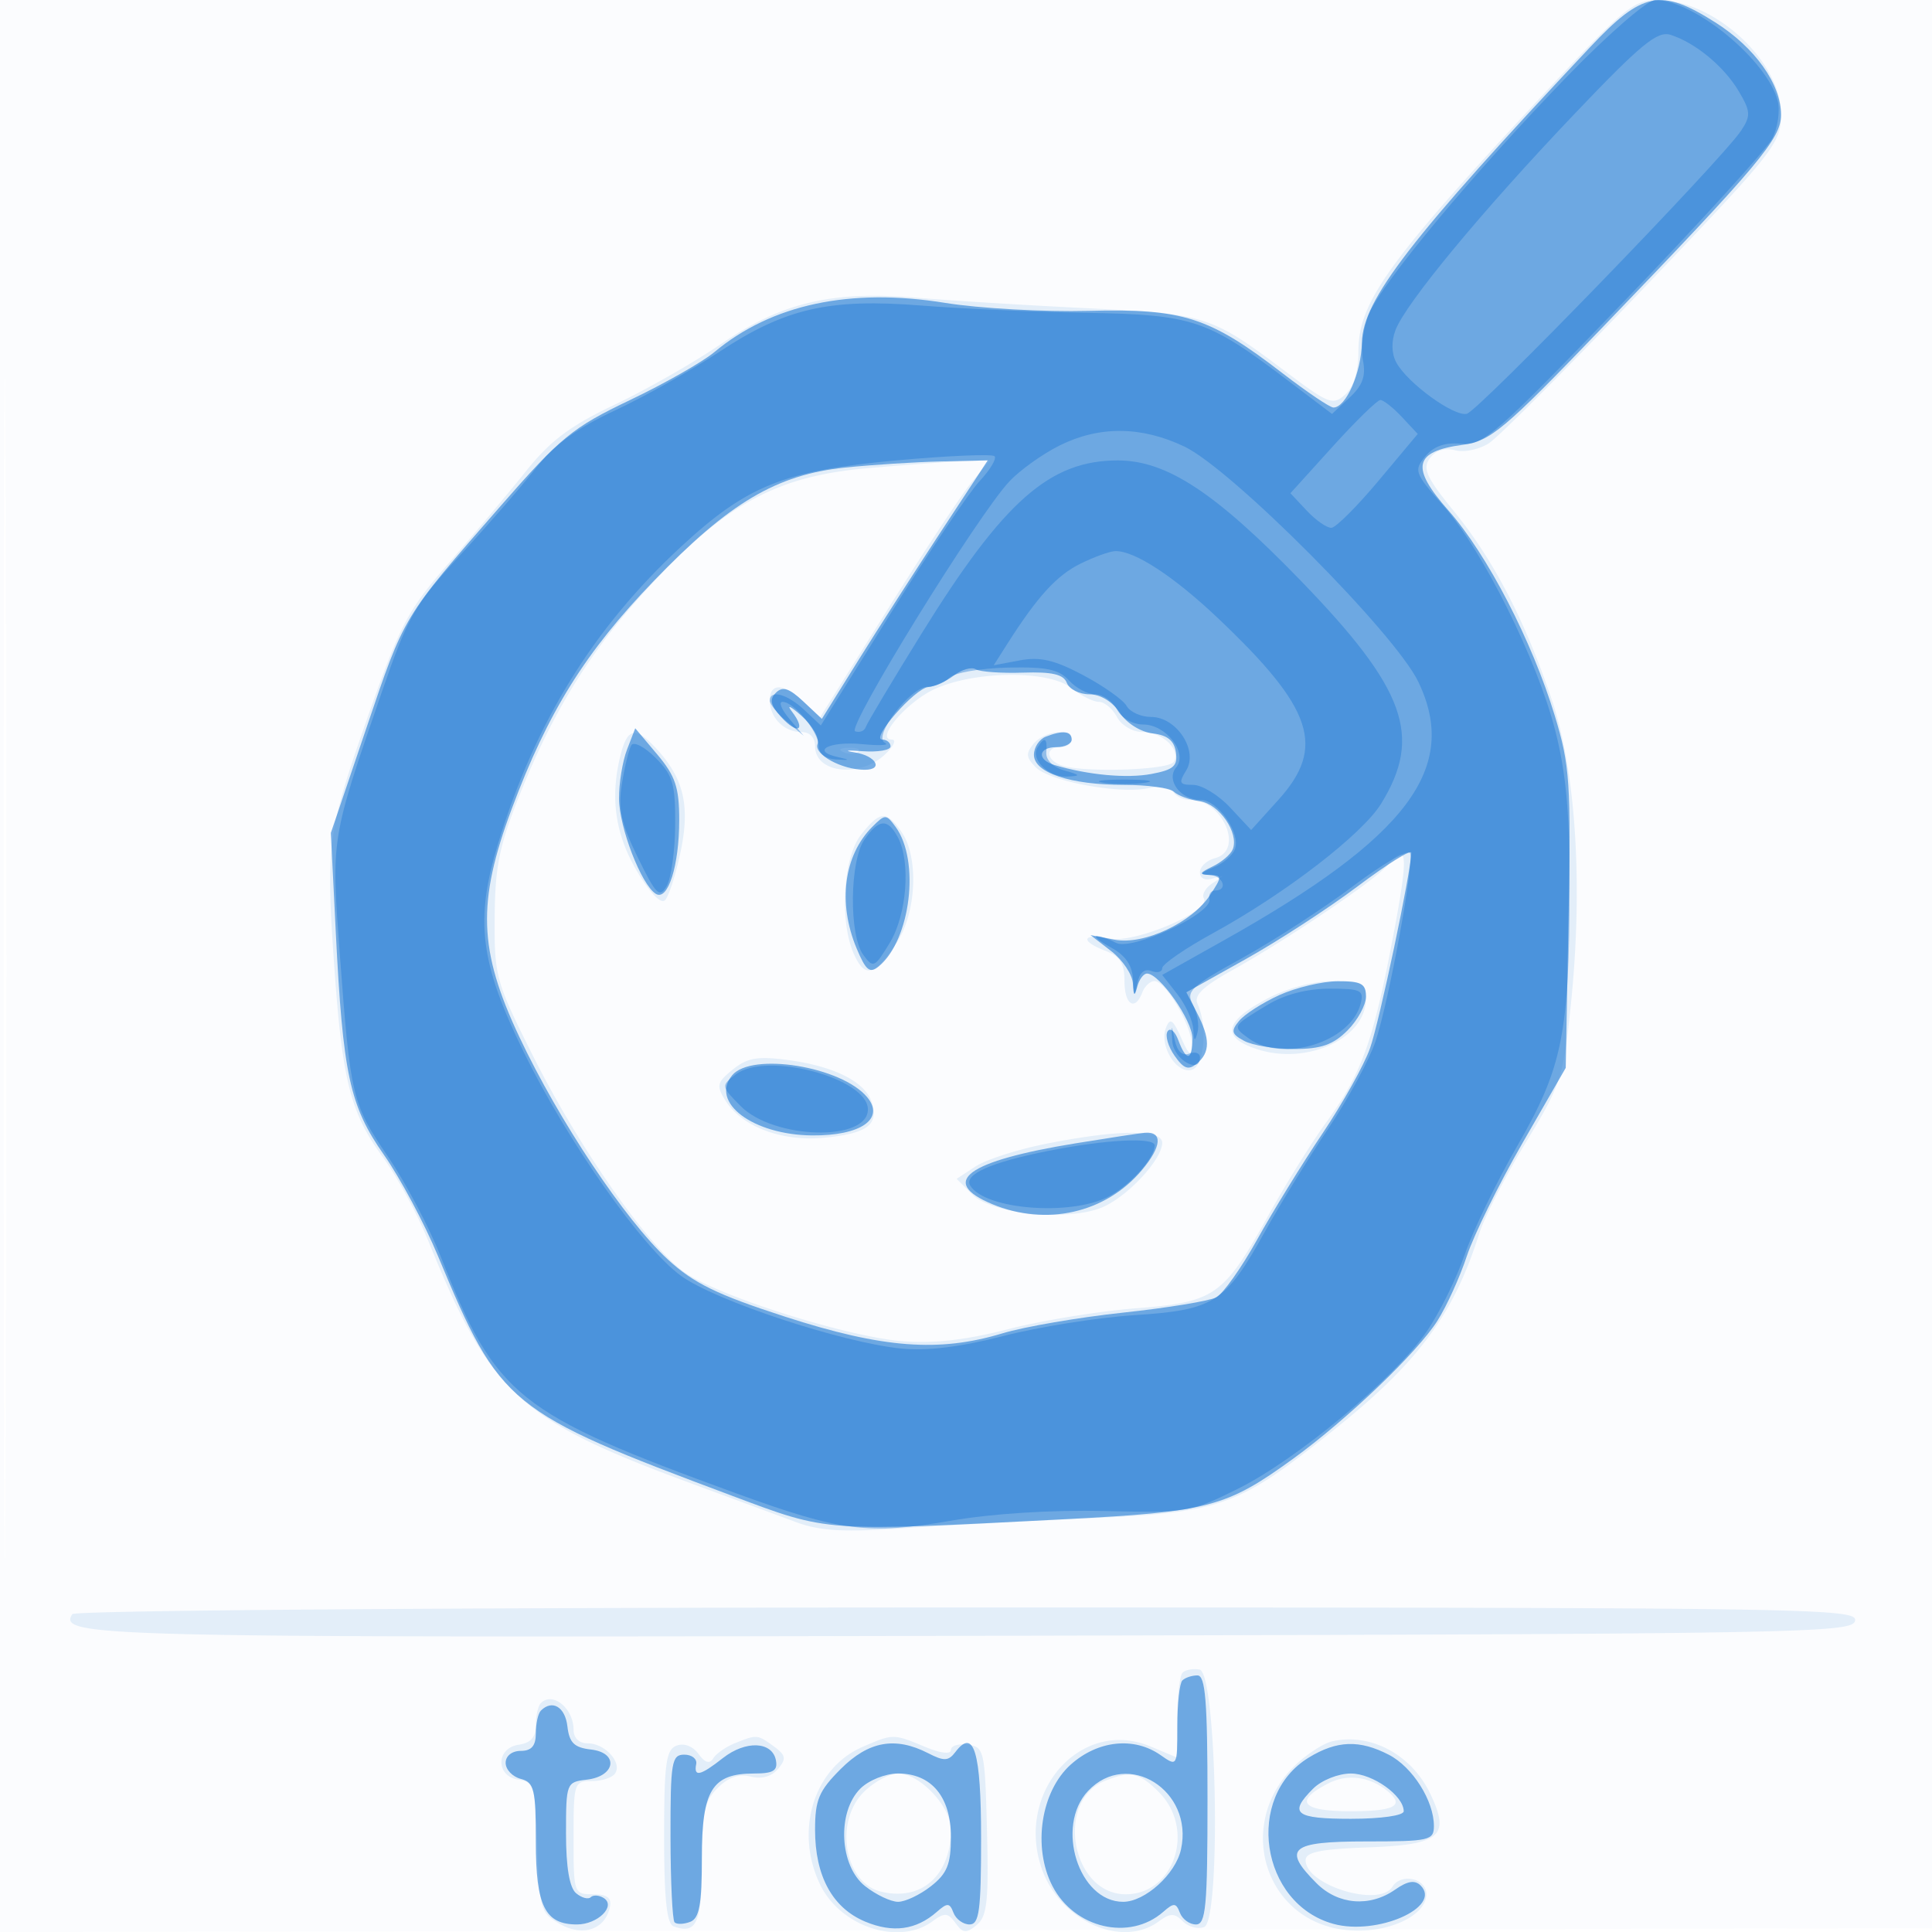
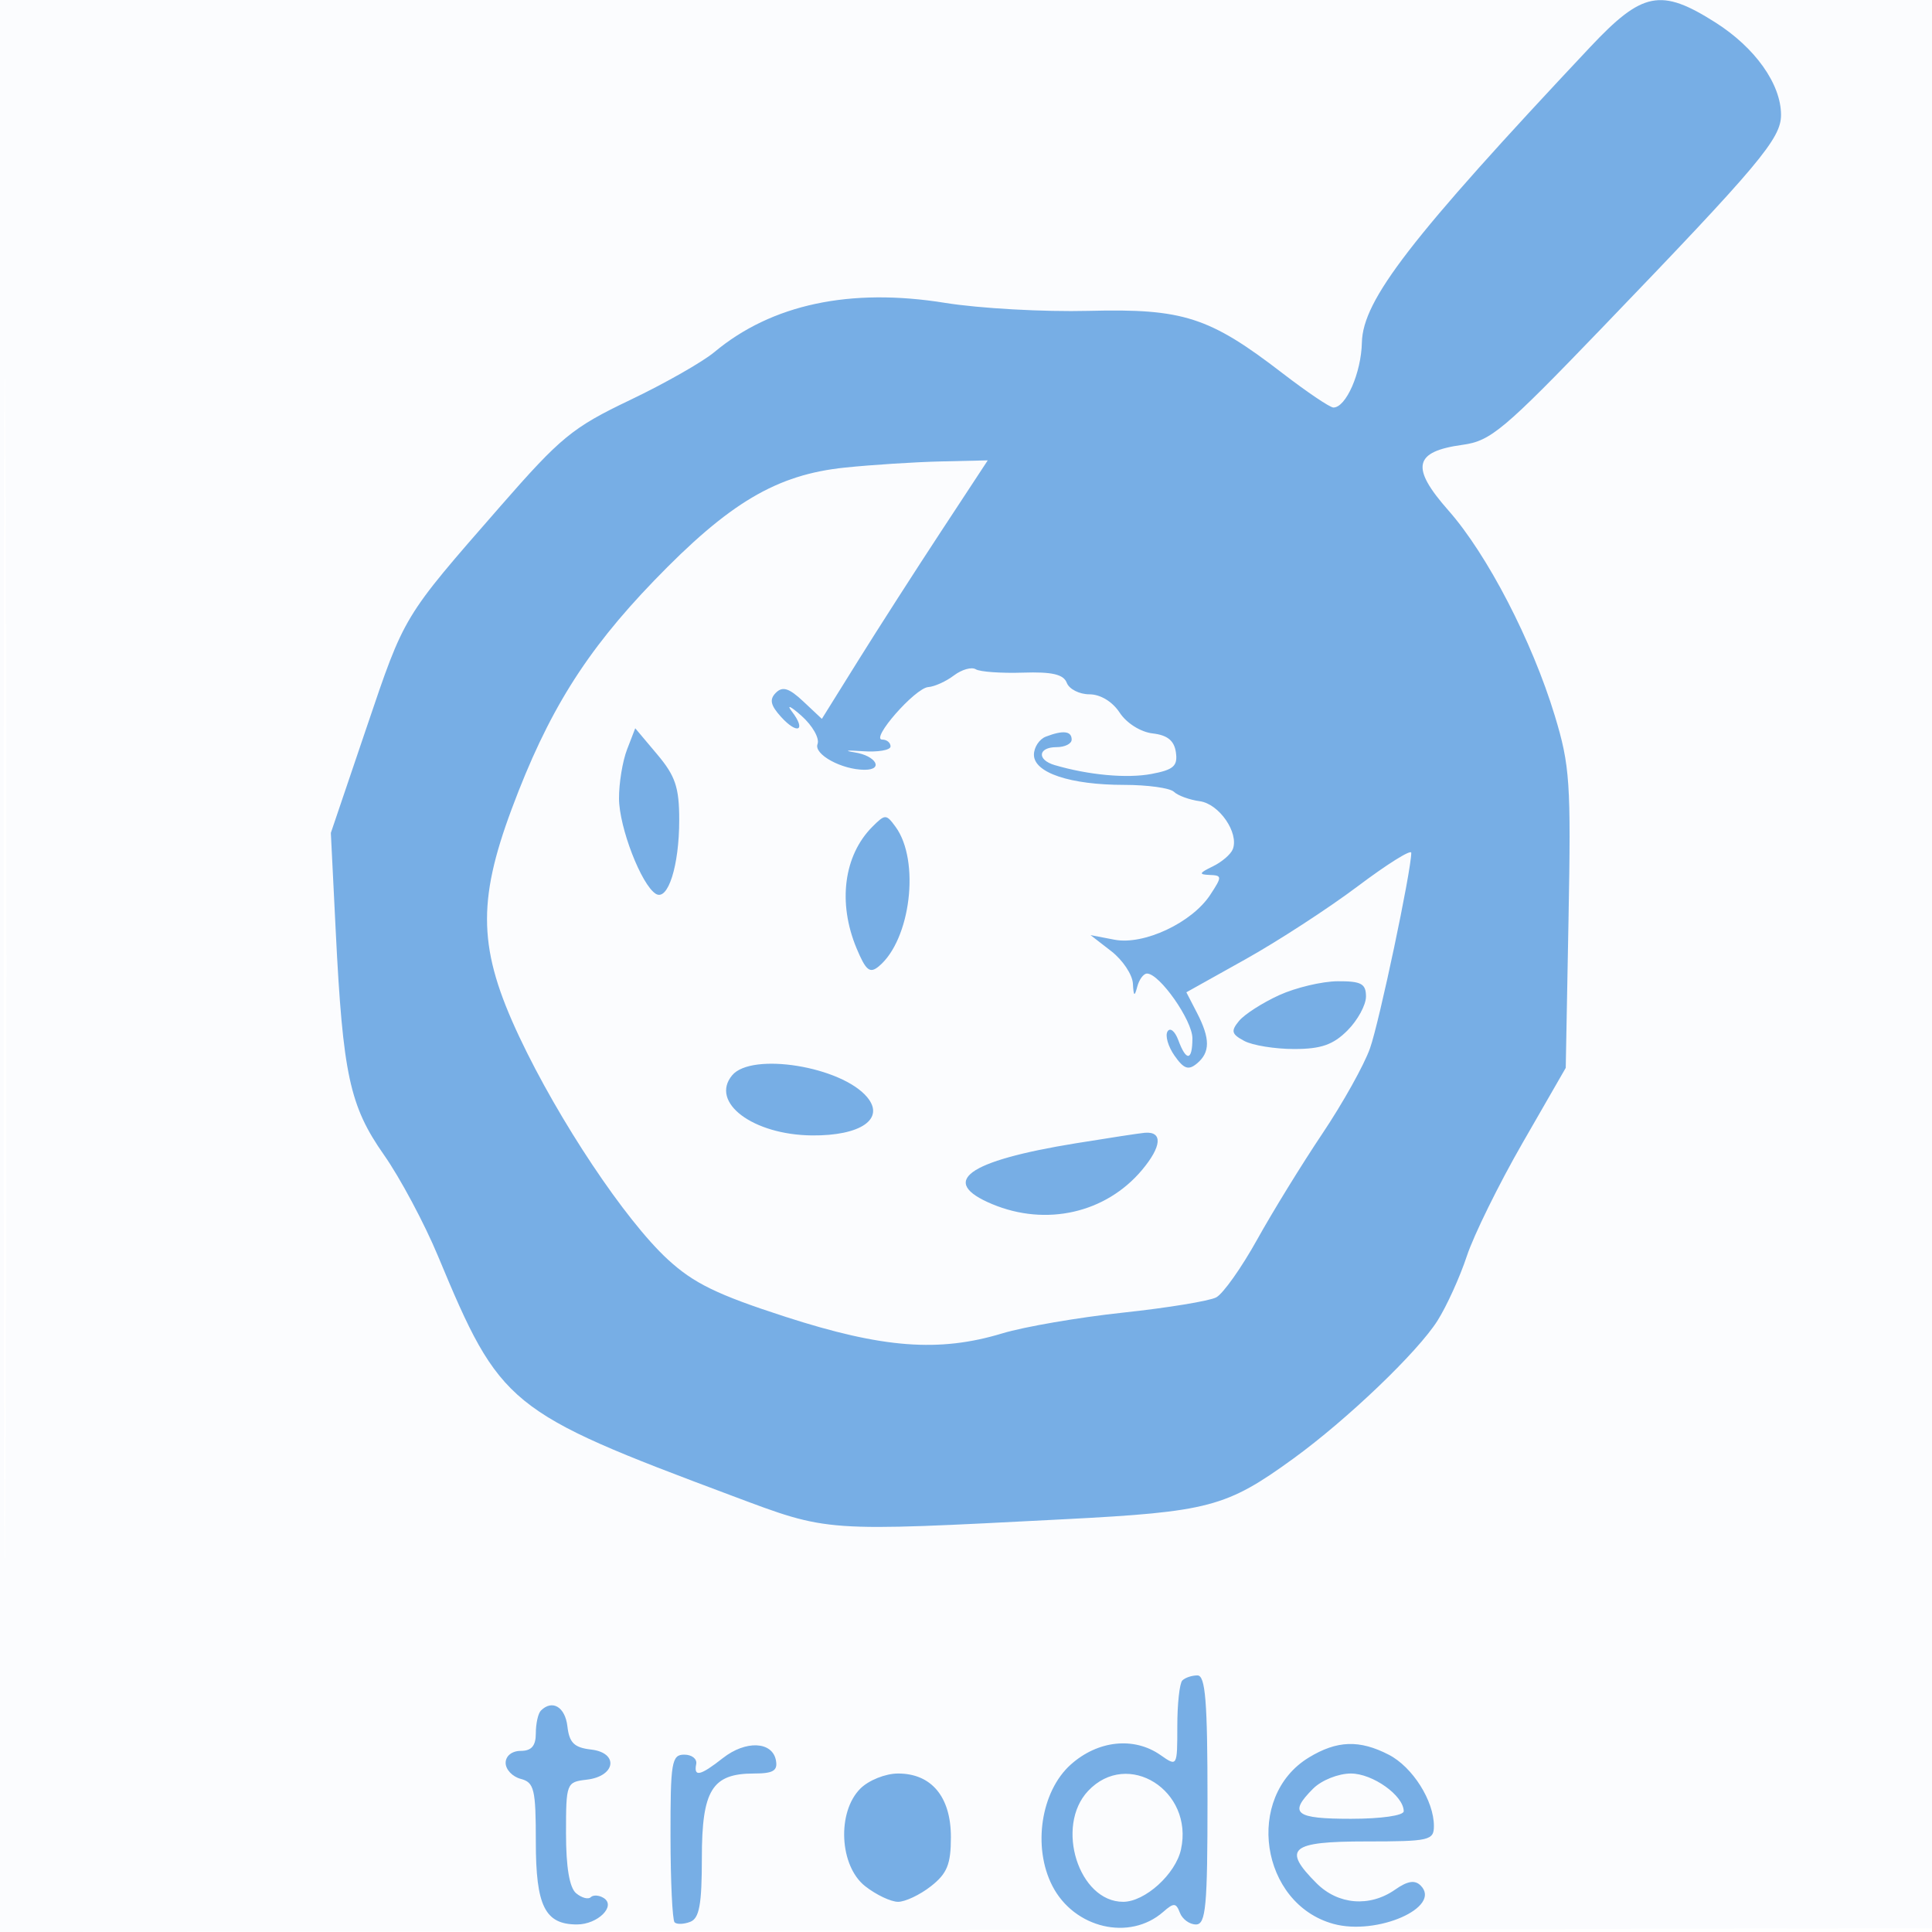
<svg xmlns="http://www.w3.org/2000/svg" width="256" height="256">
  <path fill-opacity=".016" d="M0 128.004v128.004l128.25-.254 128.25-.254.254-127.75L257.008 0H0v128.004m.485.496c0 70.4.119 99.053.265 63.672.146-35.38.146-92.98 0-128C.604 29.153.485 58.1.485 128.5" fill="#1976D2" fill-rule="evenodd" />
-   <path fill-opacity=".103" d="M205.2 11.75C183.989 34.484 180 39.99 180 46.541c0 2.683-.619 4.709-1.752 5.734-1.62 1.466-2.204 1.246-7.75-2.927-10.062-7.571-10.564-7.732-26.498-8.508-7.975-.389-18.115-1.014-22.533-1.389-11.206-.952-17.88.622-25.891 6.107-3.553 2.433-9.895 6.054-14.092 8.046-5.937 2.818-8.56 4.785-11.808 8.853-2.297 2.877-6.891 8.35-10.21 12.161-5.505 6.324-6.46 8.151-10.909 20.875-5.222 14.936-5.418 16.498-4.195 33.507 1.021 14.191 2.156 18.575 6.256 24.16 1.916 2.611 4.632 7.571 6.034 11.022 8.362 20.578 11.992 23.934 35.083 32.429a4460.403 4460.403 0 0 1 13.765 5.086c3.053 1.14 6.25 1.341 13.5.848 5.225-.355 16.475-.961 25-1.346 18.055-.815 19.953-1.5 32.948-11.898 10.958-8.767 15.706-15.202 19.039-25.801.692-2.2 3.479-7.656 6.194-12.125 4.691-7.722 4.988-8.639 5.99-18.5 1.595-15.679.638-30.731-2.552-40.168-3.552-10.509-7.709-18.511-12.972-24.973-3.643-4.473-4.18-5.653-3.188-7.008.755-1.033 1.987-1.422 3.364-1.062 1.196.313 3.214-.113 4.485-.946 1.272-.833 10.497-10.079 20.502-20.546C235.296 19.877 236 18.983 236 15.073 236 8.13 227.171 0 219.631 0c-3.138 0-4.509 1.116-14.431 11.75m-90.397 50.302c-11.692 1.04-18.408 4.614-28.108 14.959-8.152 8.695-13.293 16.87-17.916 28.489-2.628 6.607-3.191 9.411-3.231 16.103-.046 7.818.135 8.467 5.177 18.5 6.194 12.325 15.428 25.421 20.174 28.613 4.698 3.159 21.351 8.395 28.601 8.993 4.199.345 8.431-.132 14.098-1.59 4.454-1.146 12.049-2.388 16.877-2.759 10.508-.808 11.642-1.602 17.619-12.36 2.293-4.125 5.687-9.589 7.543-12.142 4.751-6.534 6.251-10.626 8.824-24.071 2.217-11.58 2.117-13.393-.559-10.168-1.637 1.972-13.471 9.969-20.66 13.961-3.821 2.123-5.07 3.33-4.572 4.42 1.417 3.105.9 8.44-.853 8.787-2.044.405-4.227-3.294-3.313-5.615.531-1.349.916-1.093 1.996 1.328 1.043 2.339 1.355 2.559 1.415 1 .093-2.393-3.451-8.5-4.932-8.5-.575 0-1.305.675-1.621 1.5-.979 2.55-2.362 1.657-2.362-1.525 0-2.306-.594-3.25-2.5-3.975-3.486-1.325-3.127-2.375.559-1.638 3.356.671 13.487-3.669 12.457-5.336-.307-.497.239-1.415 1.213-2.04 1.655-1.063 1.656-1.101.021-.593-1.072.333-1.75.02-1.75-.808 0-.743.9-1.587 2-1.875 3.884-1.015 1.045-7.71-3.27-7.71-.886 0-1.906-.476-2.266-1.059-.36-.582-1.849-.806-3.309-.498-3.826.807-13.037-.897-14.896-2.756-1.308-1.308-1.361-1.859-.301-3.137C138.387 96.829 142 96.434 142 98c0 .55-.675 1-1.5 1-1.98 0-1.925 1.623.082 2.393 2.648 1.016 14.257.677 14.945-.437.982-1.589-1.48-3.956-4.114-3.956-1.319 0-2.81-.874-3.413-2-.589-1.1-1.669-2-2.4-2-.732 0-2.403-.843-3.715-1.873-2.979-2.339-12.632-2.256-17.989.156-3.718 1.673-8.021 6.717-5.73 6.717.666 0 .245.9-.936 2-3.353 3.124-9.23 2.42-9.23-1.107 0-1.156-.701-1.893-1.8-1.893-2.304 0-4.2-1.896-4.2-4.2 0-2.373 1.858-2.282 4.521.22l2.15 2.02 8.915-14.238c4.902-7.83 9.967-15.489 11.253-17.019L131.178 61l-3.839.139c-2.111.077-7.752.488-12.536.913M82.307 99.75c-1.509 5.679-.856 10.654 2.047 15.6 1.718 2.925 3.209 4.487 3.76 3.936.502-.502 1.437-3.411 2.078-6.463 1.278-6.097.401-9.736-3.309-13.718-2.614-2.806-3.699-2.653-4.576.645m29.506-.067c.721.289 1.584.253 1.916-.079.332-.332-.258-.568-1.312-.525-1.165.048-1.402.285-.604.604m2.26 10.952c-2.378 3.023-2.862 11.539-.901 15.844 1.44 3.16 2.668 2.84 5.578-1.454 2.691-3.971 3.041-11.451.693-14.802-2.005-2.864-2.844-2.8-5.37.412m53.834 21.695c-5.696 3.012-6.127 5.112-1.372 6.681 6.647 2.194 14.465-1.419 14.465-6.685 0-2.078-.464-2.326-4.343-2.326-2.62 0-6.09.924-8.75 2.33m-70.801 9.383c-2.115 1.713-2.217 2.136-.992 4.099 2.176 3.484 7.468 5.483 13.086 4.943 5.69-.547 7.267-1.709 6.328-4.665-.869-2.738-4.977-4.815-11.14-5.633-4.004-.531-5.365-.296-7.282 1.256m41.534 9.838c-3.774.75-7.99 2.104-9.371 3.008l-2.51 1.645 2.082 2.081c2.589 2.589 12.64 3.587 17.182 1.706 3.348-1.387 7.977-6.359 7.977-8.568 0-1.807-5.865-1.759-15.36.128M9.57 213.887c-1.855 3.001 3.065 3.119 119.024 2.867 110.402-.24 116.897-.351 117.216-2.004.319-1.659-5.821-1.75-117.678-1.75-67.543 0-118.248.379-118.562.887m147.131 7.745c-.385.386-.701 3.078-.701 5.984v5.282l-3.586-1.498c-9.078-3.793-17.793 5.861-14.446 16.002 2.313 7.01 10.572 10.848 15.534 7.22 1.572-1.149 2.106-1.157 3.22-.043.735.735 2.008 1.078 2.831.762 2.266-.869 1.687-33.673-.602-34.113-.852-.163-1.864.018-2.25.404m-85.034 4.035c-.367.366-.667 1.685-.667 2.93 0 1.586-.673 2.36-2.25 2.583-3.059.435-3.09 4.201-.038 4.635 2.062.293 2.232.902 2.5 8.964.275 8.259.412 8.72 3.029 10.186 3.05 1.707 5.994.669 6.582-2.322.233-1.182-.398-1.643-2.25-1.643-2.535 0-2.573-.11-2.573-7.5 0-7.285.07-7.5 2.441-7.5 1.343 0 2.731-.47 3.086-1.044.904-1.462-1.397-3.956-3.649-3.956-1.142 0-1.878-.706-1.878-1.8 0-2.842-2.768-5.099-4.333-3.533m25.685 5.326c-1.181.477-2.462 1.375-2.846 1.997-.479.775-1.094.589-1.957-.593-.755-1.031-1.919-1.469-2.904-1.091-1.394.535-1.645 2.377-1.645 12.056 0 8.227.35 11.553 1.25 11.884 3.049 1.121 3.75-.436 3.75-8.329 0-6.693.323-8.24 2.087-10.004 1.415-1.415 2.826-1.901 4.385-1.509 1.461.366 2.783-.006 3.626-1.022 1.123-1.354 1.035-1.811-.577-2.99-2.156-1.577-2.233-1.583-5.169-.399m16.918.49c-6.431 2.795-8.999 11.072-5.635 18.16 2.671 5.63 10.438 8.218 14.89 4.962 1.653-1.209 2.065-1.18 3.083.212 1.001 1.369 1.419 1.405 2.815.247 1.373-1.14 1.594-3.164 1.358-12.462-.27-10.654-.372-11.115-2.531-11.422-1.237-.175-2.25.139-2.25.699 0 .609-1.396.436-3.468-.43-4.161-1.739-4.186-1.738-8.262.034m62.23-.745c-1.1.251-3.248 1.632-4.772 3.068-8.172 7.697-4.29 20.7 6.544 21.921 5.341.602 10.728-1.785 10.728-4.753 0-2.097-3.357-2.824-4.5-.974-1.726 2.792-11.5-.197-11.5-3.516 0-1.065 1.96-1.473 8.145-1.694 9.732-.347 11.055-1.458 8.401-7.052-2.493-5.254-7.924-8.168-13.046-7m-62.045 6.717c-3.932 3.931-2.578 11.974 2.216 13.177 5.403 1.356 9.329-2.105 9.329-8.225 0-3.037-4.129-7.407-7-7.407-1.15 0-3.195 1.105-4.545 2.455m31.954-1.483c-6.667 2.696-4.414 15.028 2.746 15.028 6.502 0 9.301-8.635 4.39-13.545-2.599-2.6-3.771-2.843-7.136-1.483m29.67.3c-4.693 2.38-3.667 3.728 2.838 3.728 5.971 0 7.318-.767 4.833-2.755-2.301-1.841-5.229-2.212-7.671-.973" fill="#1976D2" fill-rule="evenodd" />
-   <path fill-opacity=".582" d="M210.694 6.25c-23.807 25.325-30.113 33.487-30.237 39.141-.089 4.012-2.103 8.609-3.774 8.609-.459 0-3.498-2.049-6.752-4.553-9.696-7.461-13.16-8.575-25.67-8.255-5.918.151-14.48-.325-19.026-1.058-12.585-2.031-22.993.19-30.584 6.526-1.567 1.308-6.607 4.171-11.199 6.363-7.591 3.623-9.148 4.899-17.151 14.063C53.316 81.954 53.659 81.387 48.56 96.433l-4.721 13.933.65 13.067c.943 18.944 1.845 23.122 6.39 29.598 2.134 3.041 5.357 9.076 7.161 13.41 8.256 19.833 9.239 20.634 38.96 31.756 12.929 4.838 11.894 4.764 44 3.111 19.185-.988 21.498-1.6 30.358-8.026 7.134-5.174 16.466-14.1 19.115-18.282 1.219-1.925 2.969-5.779 3.89-8.563.921-2.785 4.246-9.535 7.389-15l5.716-9.937.37-19.728c.339-18.069.185-20.336-1.824-26.951-3.004-9.89-8.943-21.35-14.085-27.177-5.056-5.729-4.605-7.817 1.88-8.705 3.716-.509 5.432-1.949 18.473-15.5 20.897-21.714 23.719-25.072 23.714-28.222-.005-4.079-3.43-8.902-8.69-12.238-7.237-4.59-9.673-4.11-16.612 3.271m-98.712 55.703c-9.072.932-15.353 4.653-25.342 15.015-9.082 9.422-14.049 17.389-18.827 30.199-4.626 12.406-4.417 18.724.999 30.22 5.222 11.084 14.03 24.291 19.664 29.485 3.434 3.164 6.547 4.682 15.629 7.618 12.859 4.157 20.319 4.726 28.707 2.188 2.922-.884 10.122-2.122 16-2.75 5.878-.629 11.433-1.538 12.343-2.02.911-.483 3.347-3.921 5.415-7.642 2.068-3.722 5.962-10.048 8.654-14.059 2.692-4.011 5.532-9.097 6.309-11.302 1.247-3.533 5.467-23.531 5.467-25.906 0-.495-3.179 1.492-7.064 4.414-3.885 2.923-10.591 7.284-14.901 9.692l-7.837 4.378 1.401 2.709c1.774 3.431 1.772 5.255-.009 6.733-1.117.927-1.731.711-2.958-1.04-.852-1.216-1.268-2.665-.926-3.219.343-.554.985-.031 1.426 1.163 1.06 2.864 1.868 2.755 1.868-.252 0-2.369-4.354-8.577-6.016-8.577-.46 0-1.043.787-1.295 1.75-.357 1.366-.482 1.275-.573-.417-.064-1.191-1.354-3.125-2.866-4.297l-2.75-2.13 3.169.608c3.891.748 10.268-2.243 12.701-5.956 1.58-2.412 1.575-2.562-.097-2.626-1.462-.056-1.389-.253.419-1.126 1.205-.583 2.404-1.613 2.663-2.29.833-2.17-1.81-6.003-4.38-6.351-1.361-.184-2.903-.746-3.425-1.25-.523-.503-3.493-.915-6.601-.915-7.141 0-11.949-1.606-11.949-3.991 0-.987.712-2.068 1.582-2.402 2.288-.878 3.418-.748 3.418.393 0 .55-.9 1-2 1-2.464 0-2.64 1.677-.25 2.379 4.493 1.32 9.562 1.785 12.812 1.175 2.94-.551 3.508-1.051 3.25-2.861-.221-1.556-1.117-2.286-3.084-2.512-1.586-.182-3.453-1.358-4.365-2.75-.96-1.464-2.554-2.431-4.009-2.431-1.329 0-2.68-.685-3.001-1.522-.432-1.127-1.941-1.477-5.822-1.35-2.881.094-5.688-.107-6.237-.446-.55-.34-1.853.028-2.897.818-1.043.79-2.572 1.483-3.397 1.54-1.745.121-7.737 6.96-6.098 6.96.604 0 1.098.407 1.098.905 0 .498-1.687.782-3.75.631-2.062-.15-2.513-.079-1 .159 2.824.443 3.886 2.305 1.315 2.305-3.021 0-6.762-2.043-6.239-3.407.291-.759-.662-2.44-2.118-3.737-1.456-1.296-2.034-1.558-1.285-.582 1.95 2.541.753 3.13-1.439.709-1.396-1.543-1.558-2.309-.674-3.193.885-.885 1.754-.609 3.626 1.15l2.463 2.313 4.8-7.706c2.641-4.238 7.587-11.945 10.993-17.126L130.883 61l-6.191.142c-3.406.078-9.125.443-12.71.811M83.086 99.315c-.597 1.548-1.076 4.473-1.064 6.5.023 3.837 2.959 11.437 4.876 12.622 1.609.995 3.102-3.716 3.102-9.79 0-4.31-.509-5.828-2.914-8.685L84.172 96.5l-1.086 2.815m32.513 10.229c-3.797 3.797-4.616 10.086-2.099 16.11 1.238 2.962 1.754 3.38 2.947 2.39 4.231-3.511 5.493-14.009 2.223-18.481-1.248-1.706-1.383-1.707-3.071-.019m53.901 22.319c-2.2 1.001-4.592 2.535-5.315 3.409-1.113 1.345-1.008 1.752.685 2.658 1.099.589 4.074 1.07 6.61 1.07 3.562 0 5.169-.558 7.065-2.455 1.35-1.35 2.455-3.375 2.455-4.5 0-1.7-.632-2.041-3.75-2.023-2.062.012-5.55.841-7.75 1.841m-72.489 10.624c-2.973 3.582 2.75 7.888 10.58 7.963 6.453.061 9.704-2.184 7.323-5.055-3.385-4.081-15.321-6.02-17.903-2.908M142.5 151.5c-14.396 2.343-18.145 5.079-11.032 8.051 7.143 2.985 15.046 1.192 19.835-4.5 2.64-3.137 2.798-5.152.388-4.952-.655.054-4.791.685-9.191 1.401m14.167 71.167c-.367.366-.667 3.092-.667 6.056 0 5.371-.008 5.385-2.223 3.834-3.512-2.46-8.299-1.956-11.89 1.252-3.972 3.549-5.091 10.962-2.432 16.104 2.901 5.609 10.227 7.319 14.671 3.426 1.413-1.238 1.705-1.223 2.219.118.326.849 1.281 1.543 2.124 1.543 1.313 0 1.531-2.35 1.531-16.5 0-13.083-.276-16.5-1.333-16.5-.734 0-1.634.3-2 .667m-85 4c-.367.366-.667 1.716-.667 3 0 1.666-.571 2.333-2 2.333-1.163 0-2 .667-2 1.594 0 .876.9 1.829 2 2.116 1.785.467 2 1.364 2 8.335C71 252.558 72.215 255 76.449 255c2.766 0 5.238-2.457 3.533-3.511-.613-.379-1.381-.423-1.707-.098-.325.325-1.195.09-1.933-.522-.882-.732-1.342-3.447-1.342-7.925 0-6.682.052-6.817 2.741-7.128 3.851-.444 4.295-3.567.568-3.994-2.223-.255-2.875-.896-3.125-3.072-.297-2.578-2.009-3.592-3.517-2.083m24.117 6.289c-2.995 2.355-3.886 2.555-3.534.794.138-.687-.575-1.25-1.584-1.25-1.668 0-1.833.988-1.82 10.847.008 5.966.252 11.084.541 11.374.29.289 1.221.26 2.07-.066 1.21-.464 1.543-2.292 1.543-8.469C93 237.191 94.352 235 99.902 235c2.551 0 3.173-.374 2.911-1.75-.48-2.522-4.01-2.669-7.029-.294M111.4 234.4c-2.892 2.892-3.4 4.095-3.4 8.05 0 6.139 2.303 10.361 6.64 12.173 3.67 1.533 6.746 1.117 9.486-1.284 1.413-1.238 1.705-1.223 2.219.118.326.849 1.281 1.543 2.124 1.543 1.286 0 1.531-1.834 1.531-11.441 0-11.442-.956-14.648-3.402-11.411-.918 1.215-1.509 1.242-3.598.167-4.366-2.245-7.906-1.609-11.6 2.085m62.02-1.515c-8.522 5.197-6.43 19.362 3.256 22.036 5.78 1.596 14.439-2.206 11.566-5.079-.765-.765-1.737-.608-3.38.542-3.362 2.355-7.552 2.017-10.407-.839-4.602-4.601-3.487-5.545 6.545-5.545 8.406 0 9-.135 9-2.05 0-3.342-2.825-7.808-5.967-9.433-3.891-2.012-6.879-1.908-10.613.368M114 237c-3.123 3.123-2.773 10.247.635 12.927 1.449 1.14 3.413 2.073 4.365 2.073.952 0 2.916-.933 4.365-2.073 2.138-1.681 2.635-2.908 2.635-6.5 0-5.333-2.57-8.427-7-8.427-1.667 0-3.889.889-5 2m30.174.314c-4.4 4.684-1.236 14.686 4.646 14.686 2.897 0 6.948-3.666 7.667-6.939 1.715-7.809-7.065-13.333-12.313-7.747M174 237c-3.294 3.294-2.412 4 5 4 4 0 7-.429 7-1 0-2.069-4.103-5-7-5-1.667 0-3.889.889-5 2" fill="#1976D2" fill-rule="evenodd" />
-   <path fill-opacity=".405" d="M207.697 10.083c-12.41 12.784-24.565 27.357-26.319 31.554-.744 1.781-1.099 4.506-.79 6.055.425 2.125-.007 3.35-1.762 4.988l-2.326 2.171-5.938-4.501c-10.566-8.009-12.487-8.653-26.562-8.899-6.875-.12-16.723-.553-21.886-.963-12.256-.974-18.071.356-26.805 6.131-3.745 2.476-9.975 5.976-13.845 7.777-5.05 2.351-8.014 4.522-10.5 7.688-1.905 2.426-6.415 7.608-10.022 11.516-5.977 6.475-6.89 8.068-10.316 18.002-6.814 19.755-6.751 19.361-5.594 34.898 1.41 18.916 1.604 19.729 6.414 26.814 2.309 3.402 5.438 9.336 6.952 13.186 7.292 18.542 10.098 20.792 39.102 31.357 13.942 5.078 17.564 5.54 28.508 3.642 5.423-.941 13.323-1.442 20.238-1.283 11.011.253 11.532.167 17.799-2.954 7.839-3.904 20.755-14.658 24.979-20.798 1.703-2.474 3.98-7.078 5.062-10.231 1.082-3.153 4.24-9.677 7.019-14.497 5.938-10.303 6.845-14.83 6.875-34.326.015-9.705-.478-15.038-1.907-20.625-2.413-9.433-9.602-23.862-14.855-29.813-3.787-4.29-3.91-4.631-2.357-6.5 1.129-1.359 2.609-1.878 4.759-1.668 2.875.279 4.569-1.202 21.488-18.781 10.103-10.496 18.973-20.239 19.714-21.652.74-1.413 1.071-3.66.736-4.995-1.34-5.338-11.056-13.361-16.209-13.384-1.036-.005-6.158 4.431-11.652 10.091m.809 5.138c-12.15 12.763-22.246 24.964-23.596 28.515-.572 1.504-.533 3.099.103 4.289 1.445 2.699 7.623 7.202 9.342 6.807 1.518-.348 33.834-33.709 36.359-37.535 1.292-1.956 1.256-2.539-.315-5.199-1.94-3.283-5.757-6.442-9.047-7.486-1.747-.555-3.95 1.264-12.846 10.609m-31.929 43.957-5.591 6.178 2.181 2.322c1.2 1.277 2.666 2.294 3.257 2.259.592-.034 3.406-2.847 6.254-6.25l5.179-6.187-2.103-2.25c-1.156-1.237-2.436-2.25-2.844-2.25-.408 0-3.258 2.78-6.333 6.178m-36.162-.155c-2.246 1.113-5.241 3.25-6.655 4.75-4.205 4.461-21.634 32.693-20.451 33.127.6.22 1.237-.039 1.416-.576.179-.536 3.512-6.116 7.406-12.4 10.884-17.563 16.983-22.934 26.02-22.915 6.443.014 12.88 4.246 24.158 15.884 13.959 14.402 16.218 20.664 10.687 29.613-2.498 4.042-12.684 11.89-22.212 17.112-3.731 2.046-6.784 4.141-6.784 4.658 0 .516-.647.69-1.438.386-.925-.355-1.589.23-1.864 1.643-.356 1.836-.448 1.751-.562-.523-.093-1.856-1.008-3.191-2.886-4.21-1.512-.821-2.383-1.51-1.934-1.532.448-.022 1.6.38 2.559.893 2.071 1.109 12.781-3.885 12.375-5.77-.138-.64.2-1.163.75-1.163 1.783 0 1.056-1.998-.75-2.063-1.329-.049-1.204-.283.522-.976 1.25-.502 2.537-1.602 2.86-2.445.807-2.103-2.263-6.516-4.533-6.516-2.66 0-4.645-2.637-3.25-4.318 1.581-1.905-1.324-5.682-4.371-5.682-1.384 0-2.863-.85-3.478-2-.589-1.1-1.885-2-2.88-2-.996 0-2.561-.83-3.479-1.844-1.328-1.468-2.995-1.814-8.16-1.695-3.57.082-7.029.687-7.686 1.344S123.843 91 122.919 91c-2.287 0-7.34 6.631-5.659 7.427.682.322-.672.401-3.01.175-4.369-.423-6.878.897-3.25 1.71 1.715.384 1.679.433-.235.321-1.384-.081-2.27-.779-2.278-1.793-.016-1.874-3.273-5.84-4.797-5.84-.55 0-.143 1.012.905 2.25l1.905 2.25-2.25-1.905c-1.237-1.048-2.25-2.285-2.25-2.75 0-1.512 2.32-.893 4.569 1.22l2.198 2.065 9.234-14.815c5.079-8.148 10.386-16.048 11.794-17.555 1.407-1.506 2.302-2.997 1.987-3.311-.315-.315-6.132-.068-12.927.549-14.954 1.357-19.829 3.306-28.612 11.437-11.652 10.788-19.388 23.354-24.268 39.422-3.067 10.098-2.381 15.672 3.381 27.463 5.8 11.869 15.729 26.005 20.895 29.747 4.551 3.297 21.328 8.835 29.142 9.62 3.455.347 7.85-.192 13.586-1.667 4.664-1.199 12.452-2.437 17.308-2.752 10.61-.687 12.067-1.616 17.297-11.027 2.06-3.707 5.872-9.909 8.47-13.782 2.599-3.872 5.396-9.047 6.217-11.5 1.767-5.278 5.096-23.358 4.584-24.894-.196-.589-3.573 1.349-7.504 4.306-3.931 2.957-10.567 7.264-14.747 9.572-6.834 3.772-7.493 4.395-6.539 6.178.584 1.091.86 2.748.614 3.681-.34 1.293-.475 1.193-.563-.417-.064-1.163-1.016-3.259-2.116-4.658l-2-2.543 8.252-4.631c24.307-13.644 31.177-22.806 25.671-34.234-3.088-6.411-24.752-28.187-30.989-31.15-5.705-2.71-11.238-2.759-16.519-.146m2.765 15.659c-3.16 1.557-5.712 4.354-9.713 10.644l-1.797 2.827 3.471-.652c2.679-.502 4.597-.052 8.401 1.97 2.712 1.442 5.296 3.276 5.744 4.075.447.8 1.906 1.454 3.241 1.454 3.378 0 6.294 4.456 4.644 7.098-1.026 1.643-.901 1.902.919 1.902 1.159 0 3.365 1.346 4.901 2.99l2.794 2.991 3.607-3.993c6.326-7.003 4.622-12.119-8.027-24.098-5.833-5.524-11.015-8.912-13.565-8.867-.715.012-2.794.759-4.62 1.659M83.66 98.741c-.323.523-.885 2.812-1.249 5.088-.536 3.357-.139 5.206 2.101 9.785 2.442 4.991 2.888 5.428 3.84 3.766.593-1.034 1.094-4.681 1.113-8.105.03-5.411-.308-6.568-2.592-8.854-1.444-1.446-2.89-2.202-3.213-1.68m53.813.303c-.964 1.56 1.472 3.97 3.899 3.856 1.888-.088 1.846-.181-.372-.819-1.489-.428-2.444-1.399-2.361-2.4.159-1.925-.237-2.141-1.166-.637m8.777 4.672c1.512.229 3.988.229 5.5 0s.275-.416-2.75-.416-4.262.187-2.75.416m-31.693 7.507c-1.974 2.817-2.082 12.677-.169 15.294 1.32 1.804 1.493 1.727 3.497-1.559 2.283-3.746 2.824-10.765 1.08-14.024-1.348-2.517-2.496-2.442-4.408.289M168 133.119c-4.762 2.873-4.753 2.857-2.557 4.463 4.495 3.287 13.513.518 14.84-4.558.476-1.818.057-2.024-4.127-2.02-2.961.002-5.93.772-8.156 2.115m-12.664 4.871c.157 2.381 3.664 4.406 3.664 2.115 0-.573-.639-.797-1.42-.497-.915.351-1.597-.283-1.914-1.782-.467-2.199-.485-2.19-.33.164M97.5 142.361c-1.979 1.512-1.972 1.556.632 4.193 4.375 4.429 16.868 4.764 16.868.453 0-4.156-13.462-7.73-17.5-4.646m41.33 10.155c-7.579 1.509-11.173 3.119-10.261 4.596 1.953 3.16 13.269 4.057 18.308 1.451 2.848-1.472 6.123-5.102 6.123-6.786 0-1.128-6.491-.79-14.17.739" fill="#1976D2" fill-rule="evenodd" />
+   <path fill-opacity=".582" d="M210.694 6.25c-23.807 25.325-30.113 33.487-30.237 39.141-.089 4.012-2.103 8.609-3.774 8.609-.459 0-3.498-2.049-6.752-4.553-9.696-7.461-13.16-8.575-25.67-8.255-5.918.151-14.48-.325-19.026-1.058-12.585-2.031-22.993.19-30.584 6.526-1.567 1.308-6.607 4.171-11.199 6.363-7.591 3.623-9.148 4.899-17.151 14.063C53.316 81.954 53.659 81.387 48.56 96.433l-4.721 13.933.65 13.067c.943 18.944 1.845 23.122 6.39 29.598 2.134 3.041 5.357 9.076 7.161 13.41 8.256 19.833 9.239 20.634 38.96 31.756 12.929 4.838 11.894 4.764 44 3.111 19.185-.988 21.498-1.6 30.358-8.026 7.134-5.174 16.466-14.1 19.115-18.282 1.219-1.925 2.969-5.779 3.89-8.563.921-2.785 4.246-9.535 7.389-15l5.716-9.937.37-19.728c.339-18.069.185-20.336-1.824-26.951-3.004-9.89-8.943-21.35-14.085-27.177-5.056-5.729-4.605-7.817 1.88-8.705 3.716-.509 5.432-1.949 18.473-15.5 20.897-21.714 23.719-25.072 23.714-28.222-.005-4.079-3.43-8.902-8.69-12.238-7.237-4.59-9.673-4.11-16.612 3.271m-98.712 55.703c-9.072.932-15.353 4.653-25.342 15.015-9.082 9.422-14.049 17.389-18.827 30.199-4.626 12.406-4.417 18.724.999 30.22 5.222 11.084 14.03 24.291 19.664 29.485 3.434 3.164 6.547 4.682 15.629 7.618 12.859 4.157 20.319 4.726 28.707 2.188 2.922-.884 10.122-2.122 16-2.75 5.878-.629 11.433-1.538 12.343-2.02.911-.483 3.347-3.921 5.415-7.642 2.068-3.722 5.962-10.048 8.654-14.059 2.692-4.011 5.532-9.097 6.309-11.302 1.247-3.533 5.467-23.531 5.467-25.906 0-.495-3.179 1.492-7.064 4.414-3.885 2.923-10.591 7.284-14.901 9.692l-7.837 4.378 1.401 2.709c1.774 3.431 1.772 5.255-.009 6.733-1.117.927-1.731.711-2.958-1.04-.852-1.216-1.268-2.665-.926-3.219.343-.554.985-.031 1.426 1.163 1.06 2.864 1.868 2.755 1.868-.252 0-2.369-4.354-8.577-6.016-8.577-.46 0-1.043.787-1.295 1.75-.357 1.366-.482 1.275-.573-.417-.064-1.191-1.354-3.125-2.866-4.297l-2.75-2.13 3.169.608c3.891.748 10.268-2.243 12.701-5.956 1.58-2.412 1.575-2.562-.097-2.626-1.462-.056-1.389-.253.419-1.126 1.205-.583 2.404-1.613 2.663-2.29.833-2.17-1.81-6.003-4.38-6.351-1.361-.184-2.903-.746-3.425-1.25-.523-.503-3.493-.915-6.601-.915-7.141 0-11.949-1.606-11.949-3.991 0-.987.712-2.068 1.582-2.402 2.288-.878 3.418-.748 3.418.393 0 .55-.9 1-2 1-2.464 0-2.64 1.677-.25 2.379 4.493 1.32 9.562 1.785 12.812 1.175 2.94-.551 3.508-1.051 3.25-2.861-.221-1.556-1.117-2.286-3.084-2.512-1.586-.182-3.453-1.358-4.365-2.75-.96-1.464-2.554-2.431-4.009-2.431-1.329 0-2.68-.685-3.001-1.522-.432-1.127-1.941-1.477-5.822-1.35-2.881.094-5.688-.107-6.237-.446-.55-.34-1.853.028-2.897.818-1.043.79-2.572 1.483-3.397 1.54-1.745.121-7.737 6.96-6.098 6.96.604 0 1.098.407 1.098.905 0 .498-1.687.782-3.75.631-2.062-.15-2.513-.079-1 .159 2.824.443 3.886 2.305 1.315 2.305-3.021 0-6.762-2.043-6.239-3.407.291-.759-.662-2.44-2.118-3.737-1.456-1.296-2.034-1.558-1.285-.582 1.95 2.541.753 3.13-1.439.709-1.396-1.543-1.558-2.309-.674-3.193.885-.885 1.754-.609 3.626 1.15l2.463 2.313 4.8-7.706c2.641-4.238 7.587-11.945 10.993-17.126L130.883 61l-6.191.142c-3.406.078-9.125.443-12.71.811M83.086 99.315c-.597 1.548-1.076 4.473-1.064 6.5.023 3.837 2.959 11.437 4.876 12.622 1.609.995 3.102-3.716 3.102-9.79 0-4.31-.509-5.828-2.914-8.685L84.172 96.5l-1.086 2.815m32.513 10.229c-3.797 3.797-4.616 10.086-2.099 16.11 1.238 2.962 1.754 3.38 2.947 2.39 4.231-3.511 5.493-14.009 2.223-18.481-1.248-1.706-1.383-1.707-3.071-.019m53.901 22.319c-2.2 1.001-4.592 2.535-5.315 3.409-1.113 1.345-1.008 1.752.685 2.658 1.099.589 4.074 1.07 6.61 1.07 3.562 0 5.169-.558 7.065-2.455 1.35-1.35 2.455-3.375 2.455-4.5 0-1.7-.632-2.041-3.75-2.023-2.062.012-5.55.841-7.75 1.841m-72.489 10.624c-2.973 3.582 2.75 7.888 10.58 7.963 6.453.061 9.704-2.184 7.323-5.055-3.385-4.081-15.321-6.02-17.903-2.908M142.5 151.5c-14.396 2.343-18.145 5.079-11.032 8.051 7.143 2.985 15.046 1.192 19.835-4.5 2.64-3.137 2.798-5.152.388-4.952-.655.054-4.791.685-9.191 1.401m14.167 71.167c-.367.366-.667 3.092-.667 6.056 0 5.371-.008 5.385-2.223 3.834-3.512-2.46-8.299-1.956-11.89 1.252-3.972 3.549-5.091 10.962-2.432 16.104 2.901 5.609 10.227 7.319 14.671 3.426 1.413-1.238 1.705-1.223 2.219.118.326.849 1.281 1.543 2.124 1.543 1.313 0 1.531-2.35 1.531-16.5 0-13.083-.276-16.5-1.333-16.5-.734 0-1.634.3-2 .667m-85 4c-.367.366-.667 1.716-.667 3 0 1.666-.571 2.333-2 2.333-1.163 0-2 .667-2 1.594 0 .876.9 1.829 2 2.116 1.785.467 2 1.364 2 8.335C71 252.558 72.215 255 76.449 255c2.766 0 5.238-2.457 3.533-3.511-.613-.379-1.381-.423-1.707-.098-.325.325-1.195.09-1.933-.522-.882-.732-1.342-3.447-1.342-7.925 0-6.682.052-6.817 2.741-7.128 3.851-.444 4.295-3.567.568-3.994-2.223-.255-2.875-.896-3.125-3.072-.297-2.578-2.009-3.592-3.517-2.083m24.117 6.289c-2.995 2.355-3.886 2.555-3.534.794.138-.687-.575-1.25-1.584-1.25-1.668 0-1.833.988-1.82 10.847.008 5.966.252 11.084.541 11.374.29.289 1.221.26 2.07-.066 1.21-.464 1.543-2.292 1.543-8.469C93 237.191 94.352 235 99.902 235c2.551 0 3.173-.374 2.911-1.75-.48-2.522-4.01-2.669-7.029-.294M111.4 234.4m62.02-1.515c-8.522 5.197-6.43 19.362 3.256 22.036 5.78 1.596 14.439-2.206 11.566-5.079-.765-.765-1.737-.608-3.38.542-3.362 2.355-7.552 2.017-10.407-.839-4.602-4.601-3.487-5.545 6.545-5.545 8.406 0 9-.135 9-2.05 0-3.342-2.825-7.808-5.967-9.433-3.891-2.012-6.879-1.908-10.613.368M114 237c-3.123 3.123-2.773 10.247.635 12.927 1.449 1.14 3.413 2.073 4.365 2.073.952 0 2.916-.933 4.365-2.073 2.138-1.681 2.635-2.908 2.635-6.5 0-5.333-2.57-8.427-7-8.427-1.667 0-3.889.889-5 2m30.174.314c-4.4 4.684-1.236 14.686 4.646 14.686 2.897 0 6.948-3.666 7.667-6.939 1.715-7.809-7.065-13.333-12.313-7.747M174 237c-3.294 3.294-2.412 4 5 4 4 0 7-.429 7-1 0-2.069-4.103-5-7-5-1.667 0-3.889.889-5 2" fill="#1976D2" fill-rule="evenodd" />
</svg>